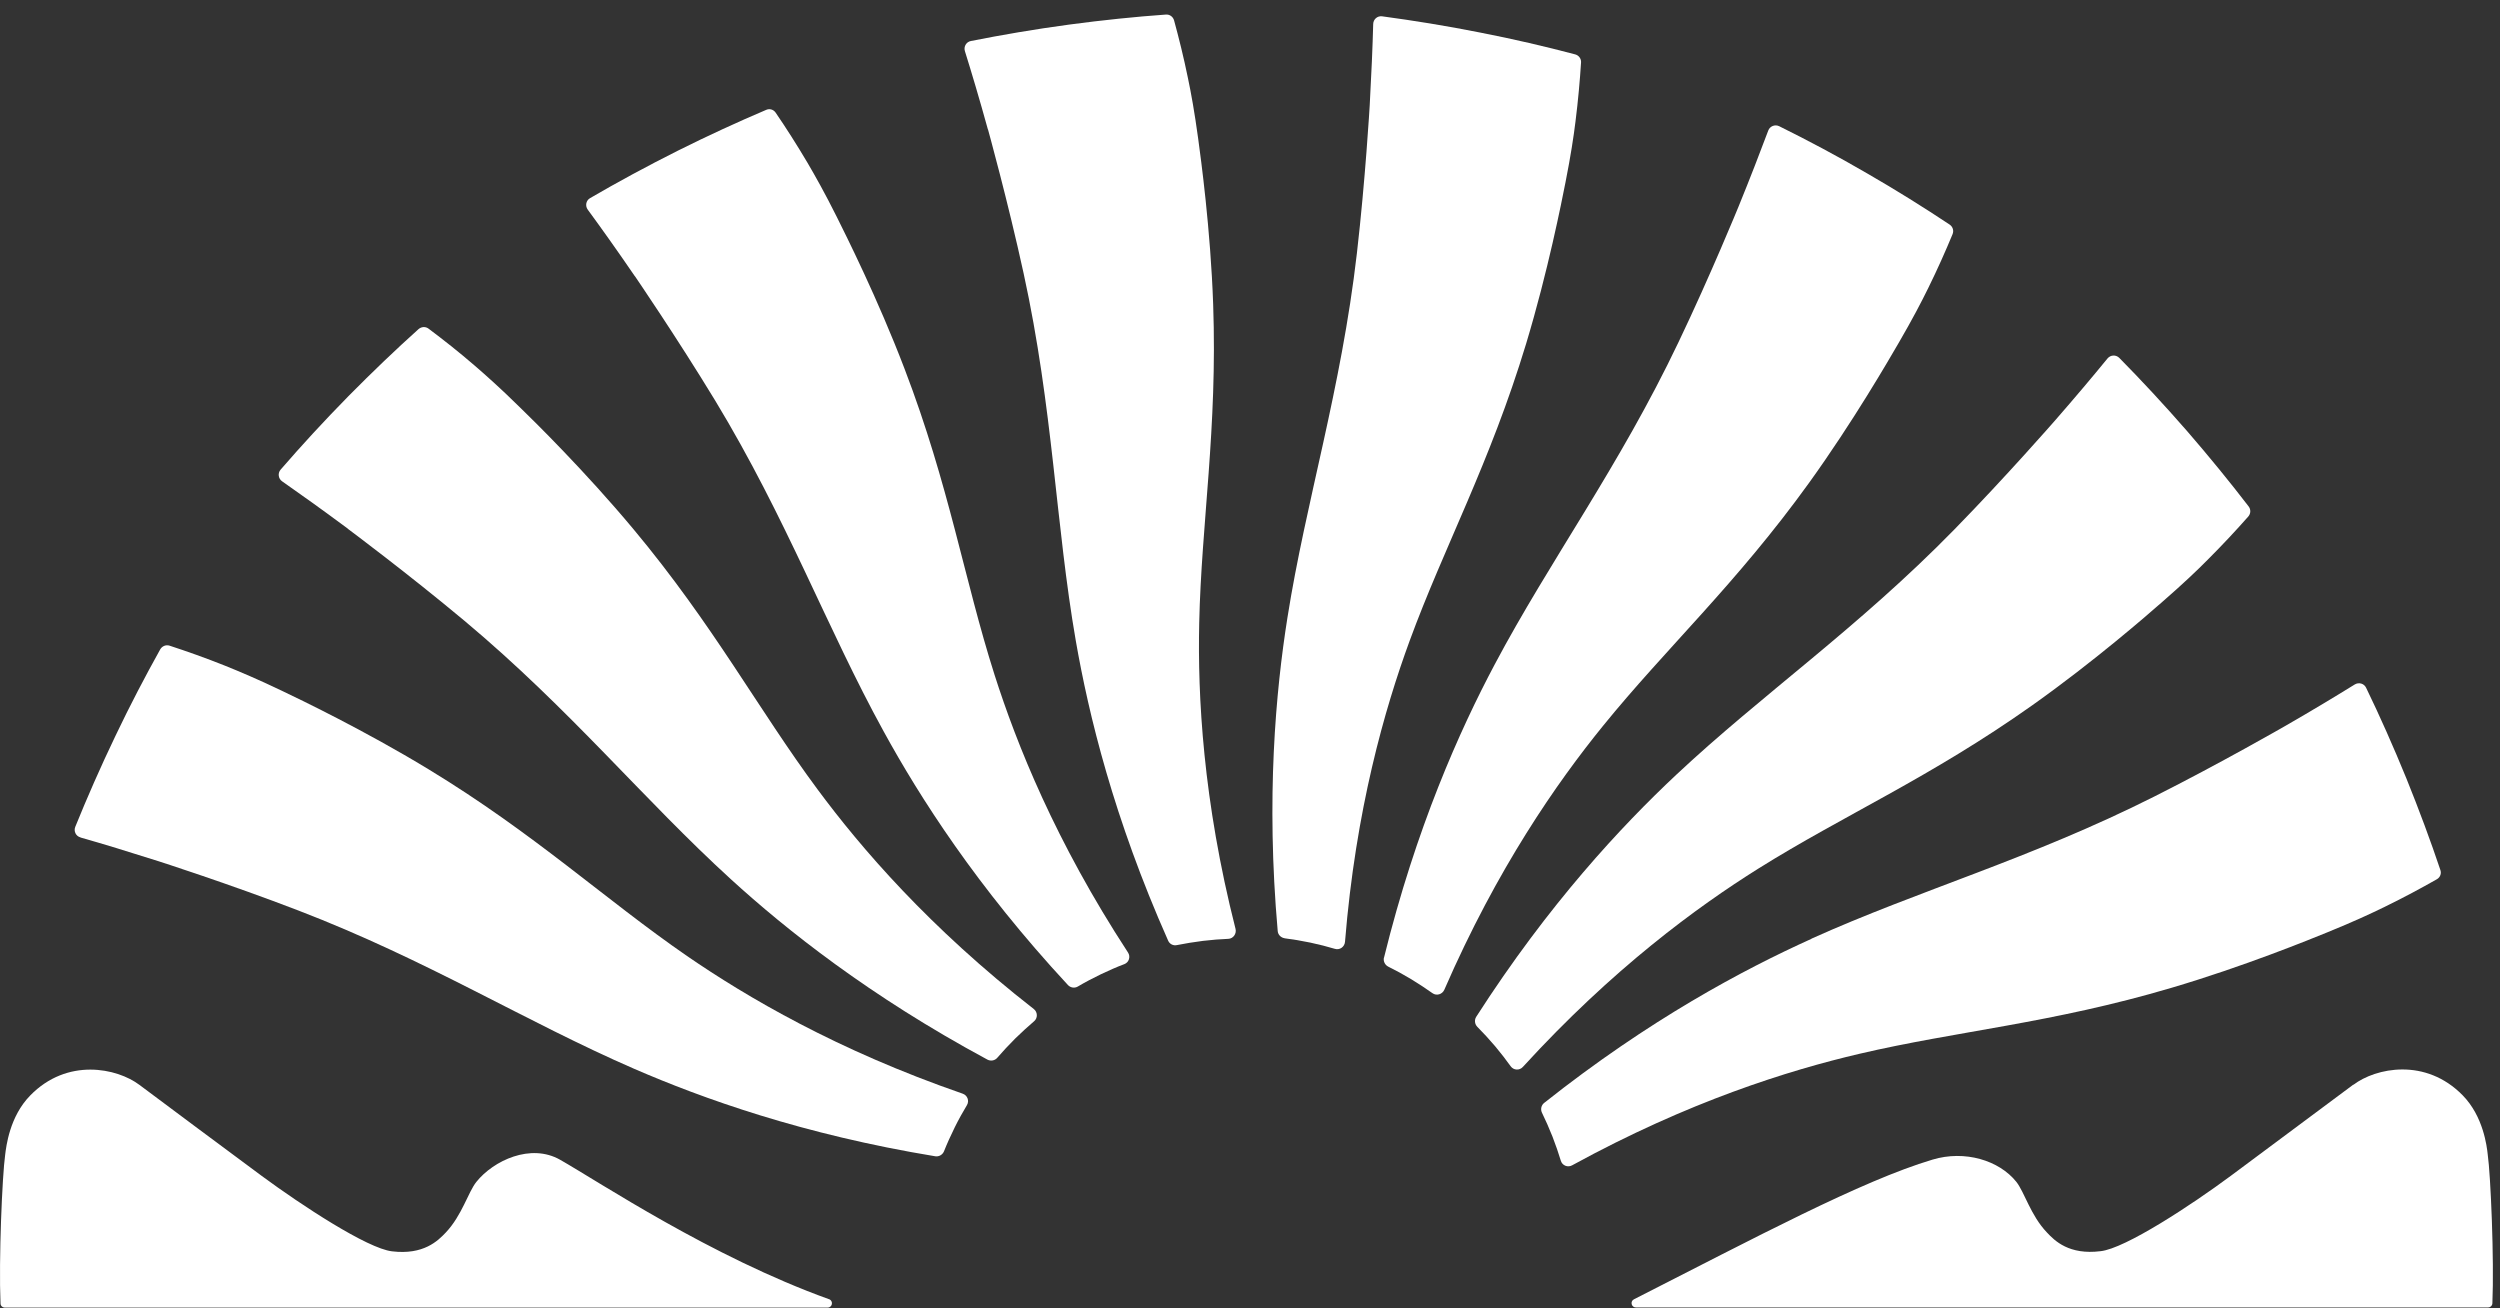
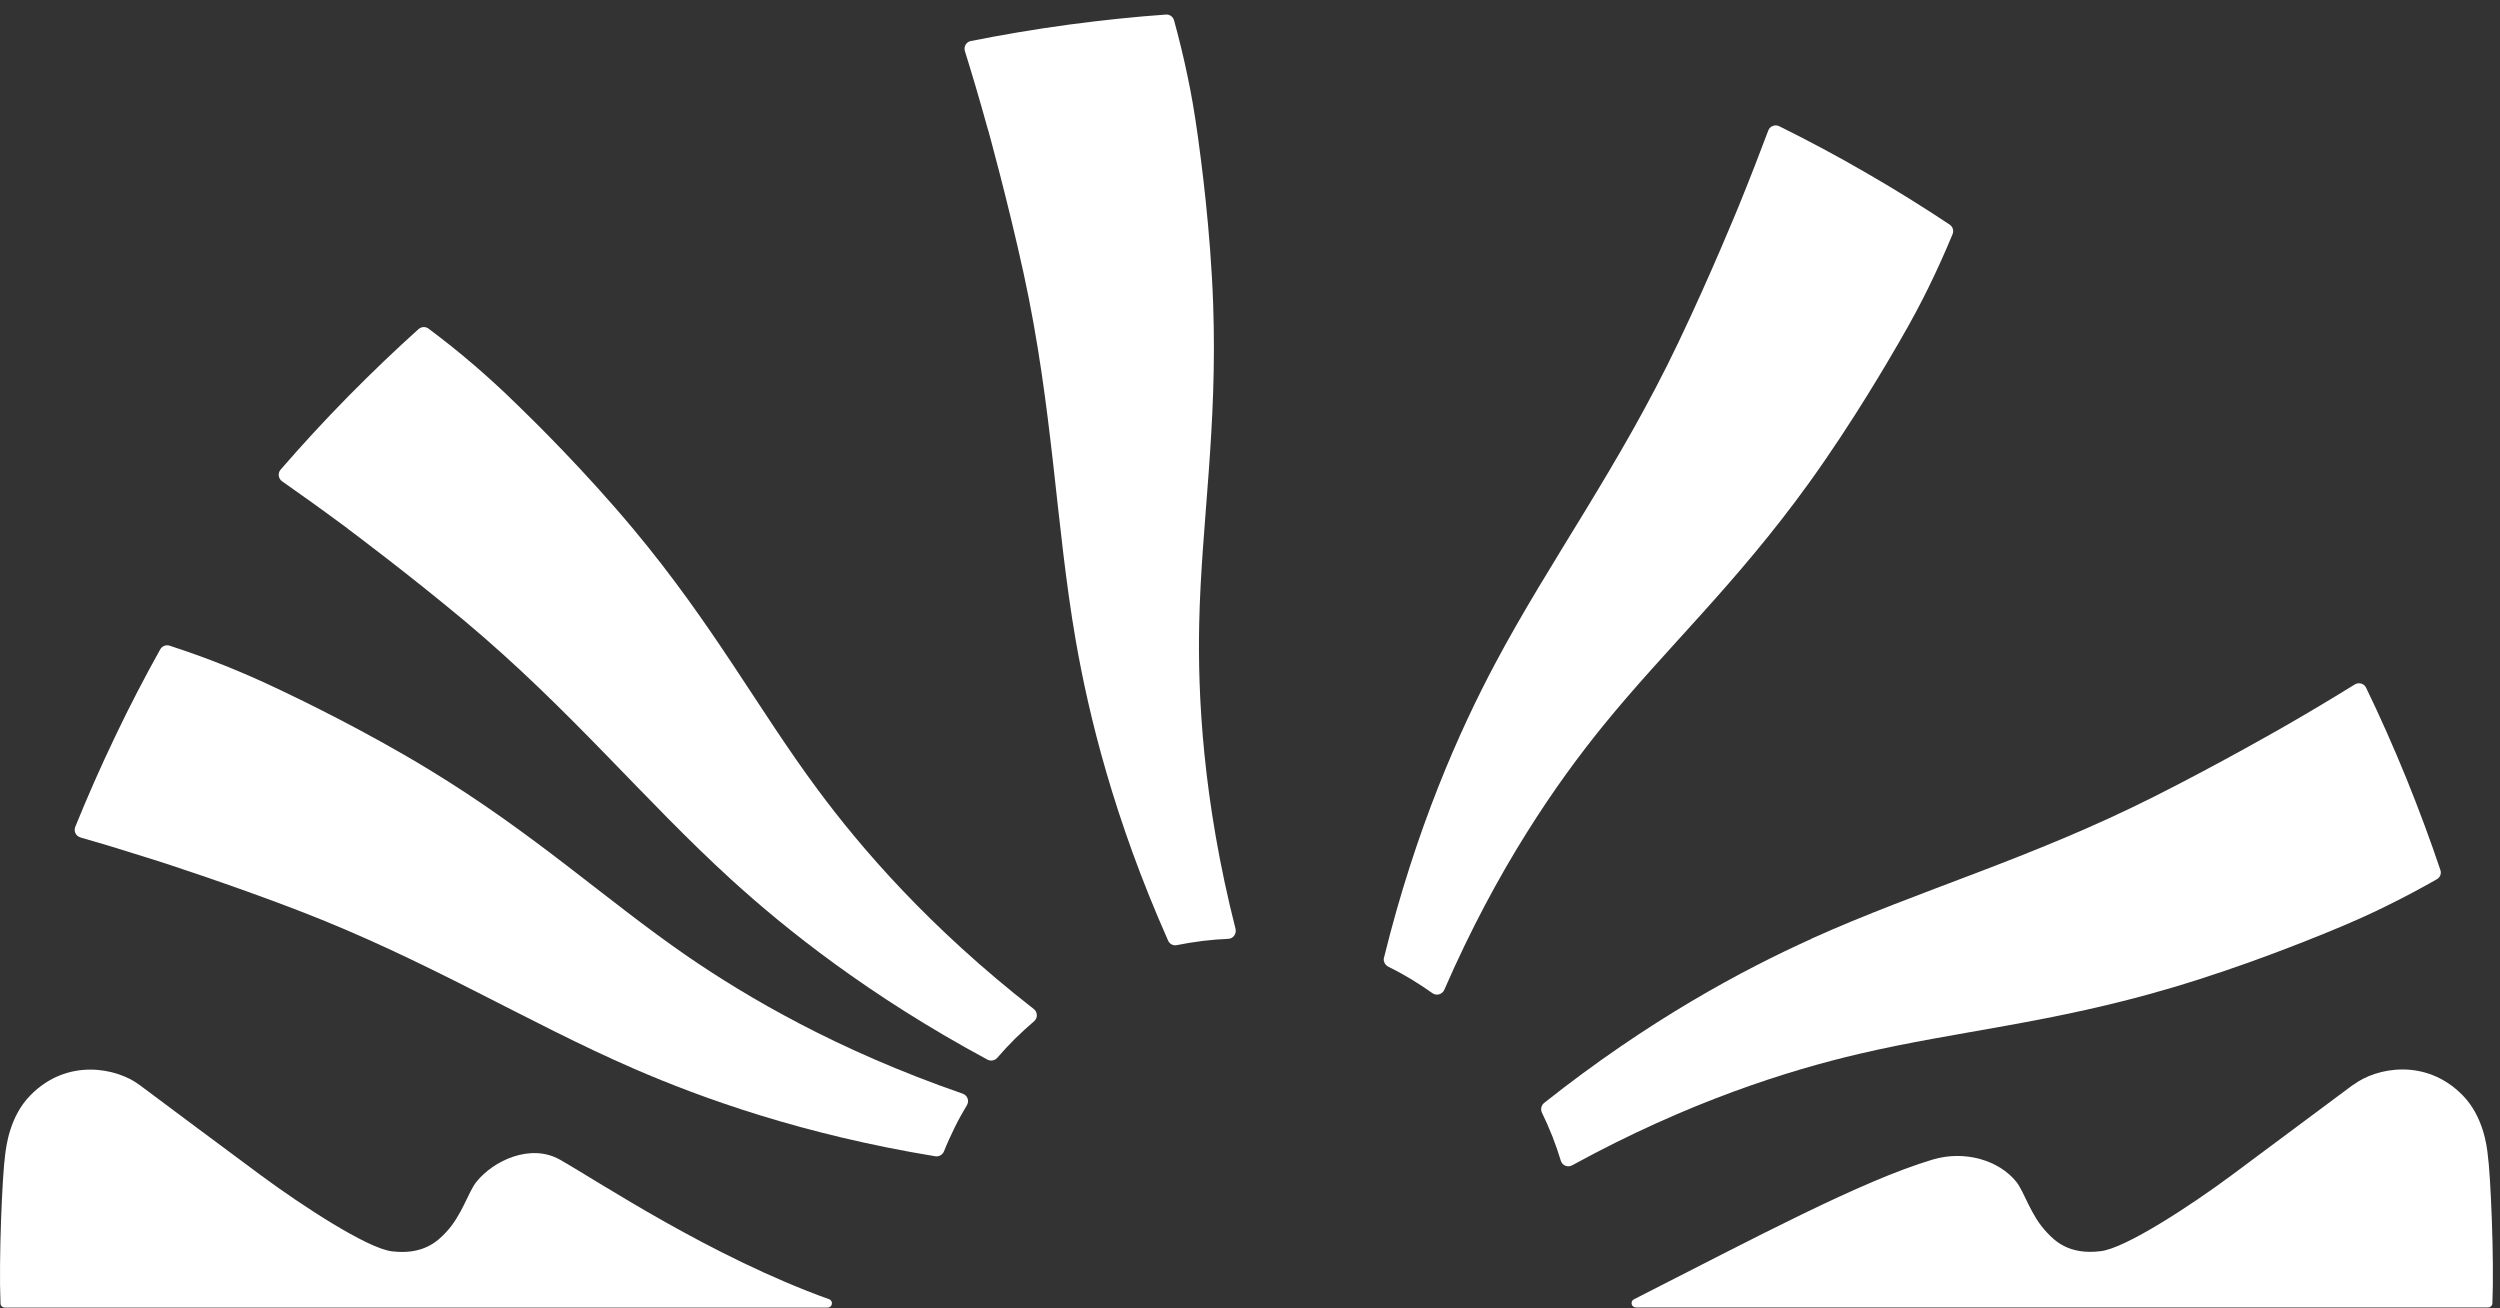
<svg xmlns="http://www.w3.org/2000/svg" width="172" height="90" viewBox="0 0 172 90" fill="none">
  <rect x="0" y="0" width="172" height="90" fill="#333333" stroke="none" />
  <path d="M5.546 57.622C7.026 58.042 8.836 58.592 10.906 59.252C10.906 59.252 15.796 60.822 20.526 62.642C29.406 66.052 36.166 70.292 43.626 73.532C48.326 75.572 55.226 78.052 64.346 79.552C64.596 79.592 64.846 79.452 64.946 79.212C65.156 78.682 65.406 78.132 65.686 77.562C65.956 77.012 66.246 76.502 66.526 76.032C66.706 75.732 66.556 75.352 66.226 75.242C57.586 72.252 51.386 68.602 47.266 65.772C41.596 61.862 36.816 57.382 29.476 52.922C25.046 50.232 20.606 48.102 19.386 47.522C17.716 46.722 16.476 46.202 15.486 45.802C14.136 45.262 12.856 44.812 11.666 44.422C11.416 44.342 11.156 44.452 11.026 44.672C9.996 46.522 8.956 48.502 7.946 50.622C6.906 52.792 5.986 54.892 5.176 56.892C5.056 57.192 5.226 57.532 5.536 57.612L5.546 57.622Z" fill="white" />
  <path d="M23.946 36.392C23.946 36.392 28.066 39.462 31.956 42.712C39.256 48.822 44.276 55.012 50.286 60.492C54.066 63.942 59.806 68.522 67.936 72.902C68.166 73.022 68.446 72.972 68.616 72.772C68.986 72.342 69.396 71.902 69.856 71.442C70.296 71.012 70.726 70.622 71.146 70.262C71.406 70.042 71.396 69.632 71.126 69.422C63.916 63.802 59.236 58.342 56.256 54.322C52.156 48.792 49.086 43.002 43.586 36.412C40.266 32.432 36.756 28.982 35.786 28.042C34.466 26.742 33.466 25.852 32.656 25.152C31.556 24.202 30.486 23.362 29.486 22.612C29.276 22.452 28.996 22.472 28.796 22.642C27.226 24.052 25.606 25.602 23.956 27.272C22.266 28.992 20.726 30.672 19.306 32.312C19.096 32.552 19.146 32.932 19.406 33.112C20.666 33.992 22.206 35.092 23.956 36.392H23.946Z" fill="white" />
-   <path d="M43.676 18.992C43.676 18.992 46.576 23.232 49.206 27.562C54.136 35.702 56.876 43.192 60.796 50.322C63.256 54.812 67.196 61.002 73.476 67.772C73.656 67.962 73.936 68.002 74.156 67.872C74.646 67.582 75.176 67.302 75.756 67.022C76.306 66.762 76.846 66.522 77.356 66.332C77.676 66.212 77.796 65.812 77.606 65.532C72.606 57.872 69.946 51.192 68.426 46.432C66.336 39.872 65.306 33.402 62.236 25.382C60.386 20.532 58.176 16.142 57.576 14.932C56.746 13.272 56.086 12.102 55.546 11.182C54.806 9.932 54.076 8.792 53.366 7.752C53.216 7.532 52.946 7.452 52.706 7.562C50.756 8.392 48.726 9.322 46.626 10.372C44.476 11.452 42.466 12.542 40.596 13.632C40.316 13.792 40.246 14.162 40.436 14.422C41.346 15.662 42.446 17.202 43.676 19.002V18.992Z" fill="white" />
  <path d="M67.976 8.912C67.976 8.912 69.346 13.862 70.426 18.812C72.456 28.112 72.626 36.082 74.016 44.092C74.896 49.142 76.616 56.272 80.366 64.712C80.466 64.952 80.726 65.082 80.976 65.022C81.536 64.912 82.126 64.812 82.766 64.732C83.376 64.662 83.956 64.612 84.506 64.592C84.846 64.582 85.086 64.242 85.006 63.912C82.756 55.052 82.396 47.862 82.506 42.862C82.656 35.982 83.766 29.522 83.466 20.942C83.286 15.762 82.616 10.882 82.436 9.552C82.186 7.712 81.946 6.392 81.726 5.352C81.436 3.932 81.106 2.612 80.776 1.402C80.706 1.152 80.476 0.982 80.216 1.002C78.106 1.152 75.876 1.382 73.556 1.692C71.176 2.012 68.916 2.402 66.796 2.822C66.476 2.882 66.286 3.212 66.386 3.522C66.846 4.992 67.386 6.802 67.966 8.902L67.976 8.912Z" fill="white" />
-   <path d="M88.366 64.552C88.926 64.622 89.526 64.722 90.156 64.852C90.756 64.982 91.316 65.122 91.846 65.282C92.176 65.382 92.506 65.142 92.536 64.802C93.276 55.692 95.266 48.772 96.986 44.082C99.356 37.622 102.506 31.872 104.996 23.652C106.496 18.682 107.446 13.862 107.706 12.542C108.066 10.722 108.266 9.402 108.396 8.342C108.576 6.902 108.696 5.552 108.776 4.302C108.796 4.042 108.626 3.812 108.376 3.742C106.326 3.202 104.156 2.692 101.846 2.242C99.486 1.772 97.226 1.412 95.086 1.122C94.766 1.082 94.486 1.322 94.476 1.652C94.436 3.182 94.356 5.082 94.236 7.252C94.236 7.252 93.936 12.382 93.356 17.412C92.266 26.862 89.846 34.462 88.576 42.492C87.776 47.552 87.096 54.852 87.906 64.052C87.926 64.312 88.126 64.512 88.386 64.552H88.366Z" fill="white" />
  <path d="M95.216 65.872C95.156 66.122 95.276 66.382 95.506 66.502C96.016 66.752 96.546 67.042 97.096 67.372C97.616 67.692 98.106 68.012 98.556 68.332C98.836 68.532 99.226 68.412 99.366 68.102C103.016 59.712 107.136 53.822 110.286 49.942C114.626 44.592 119.456 40.172 124.476 33.202C127.506 28.992 129.966 24.732 130.646 23.562C131.576 21.962 132.196 20.772 132.666 19.812C133.306 18.512 133.856 17.272 134.336 16.112C134.436 15.872 134.356 15.602 134.136 15.452C132.376 14.282 130.476 13.092 128.446 11.922C126.366 10.712 124.346 9.642 122.406 8.682C122.116 8.542 121.766 8.682 121.656 8.982C121.116 10.422 120.436 12.192 119.616 14.202C119.616 14.202 117.676 18.952 115.486 23.532C111.396 32.122 106.646 38.532 102.836 45.712C100.436 50.232 97.426 56.932 95.216 65.902V65.872Z" fill="white" />
-   <path d="M115.306 53.322C111.576 56.822 106.556 62.182 101.566 69.952C101.426 70.172 101.456 70.452 101.636 70.642C102.036 71.042 102.446 71.492 102.866 71.982C103.256 72.452 103.616 72.912 103.936 73.362C104.136 73.642 104.546 73.662 104.776 73.402C110.946 66.652 116.756 62.402 120.986 59.752C126.816 56.102 132.826 53.482 139.836 48.512C144.066 45.512 147.776 42.282 148.786 41.392C150.186 40.172 151.156 39.252 151.906 38.492C152.936 37.462 153.856 36.472 154.686 35.532C154.856 35.332 154.866 35.052 154.706 34.842C153.416 33.162 152.006 31.432 150.466 29.652C148.886 27.842 147.326 26.162 145.806 24.622C145.576 24.392 145.206 24.412 144.996 24.662C144.026 25.852 142.806 27.302 141.376 28.942C141.376 28.942 137.996 32.812 134.456 36.432C127.806 43.232 121.236 47.762 115.306 53.322Z" fill="white" />
  <path d="M124.626 64.592C119.956 66.702 113.476 70.142 106.236 75.882C106.036 76.042 105.976 76.322 106.086 76.552C106.336 77.062 106.576 77.612 106.816 78.212C107.036 78.782 107.226 79.332 107.386 79.862C107.486 80.192 107.866 80.342 108.166 80.172C116.186 75.782 123.056 73.642 127.926 72.502C134.626 70.932 141.166 70.402 149.396 67.962C154.376 66.492 158.926 64.632 160.176 64.122C161.896 63.422 163.106 62.862 164.066 62.392C165.376 61.752 166.566 61.112 167.656 60.492C167.886 60.362 167.986 60.092 167.896 59.852C167.226 57.852 166.446 55.752 165.566 53.572C164.656 51.342 163.726 49.252 162.786 47.312C162.646 47.022 162.286 46.922 162.006 47.092C160.696 47.902 159.076 48.882 157.196 49.962C157.196 49.962 152.746 52.522 148.216 54.802C139.716 59.082 132.036 61.242 124.626 64.582V64.592Z" fill="white" />
  <path d="M161.896 74.632C161.486 74.942 154.466 80.162 153.486 80.892C150.776 82.902 146.216 85.902 144.516 86.082C142.356 86.352 141.366 85.372 140.826 84.792C139.706 83.622 139.286 82.012 138.716 81.302C137.536 79.832 135.176 79.112 132.956 79.782C128.066 81.242 120.736 85.162 112.416 89.392C112.136 89.532 112.236 89.952 112.546 89.952H171.176C171.336 89.952 171.466 89.832 171.476 89.672C171.606 86.682 171.356 80.832 171.156 79.432C171.096 78.872 170.856 76.812 169.436 75.362C166.876 72.742 163.446 73.472 161.916 74.632H161.896Z" fill="white" />
  <path d="M57.026 89.382C48.896 86.452 41.246 81.332 38.536 79.792C36.516 78.642 33.956 79.842 32.776 81.312C32.206 82.022 31.786 83.622 30.666 84.802C30.126 85.372 29.136 86.352 26.976 86.092C25.276 85.902 20.716 82.902 18.006 80.902C17.016 80.172 9.996 74.952 9.596 74.642C8.056 73.482 4.626 72.752 2.076 75.372C0.656 76.822 0.426 78.882 0.356 79.442C0.156 80.842 -0.094 86.692 0.036 89.682C0.036 89.842 0.176 89.962 0.336 89.962H56.936C57.276 89.962 57.356 89.502 57.036 89.382H57.026Z" fill="white" />
</svg>